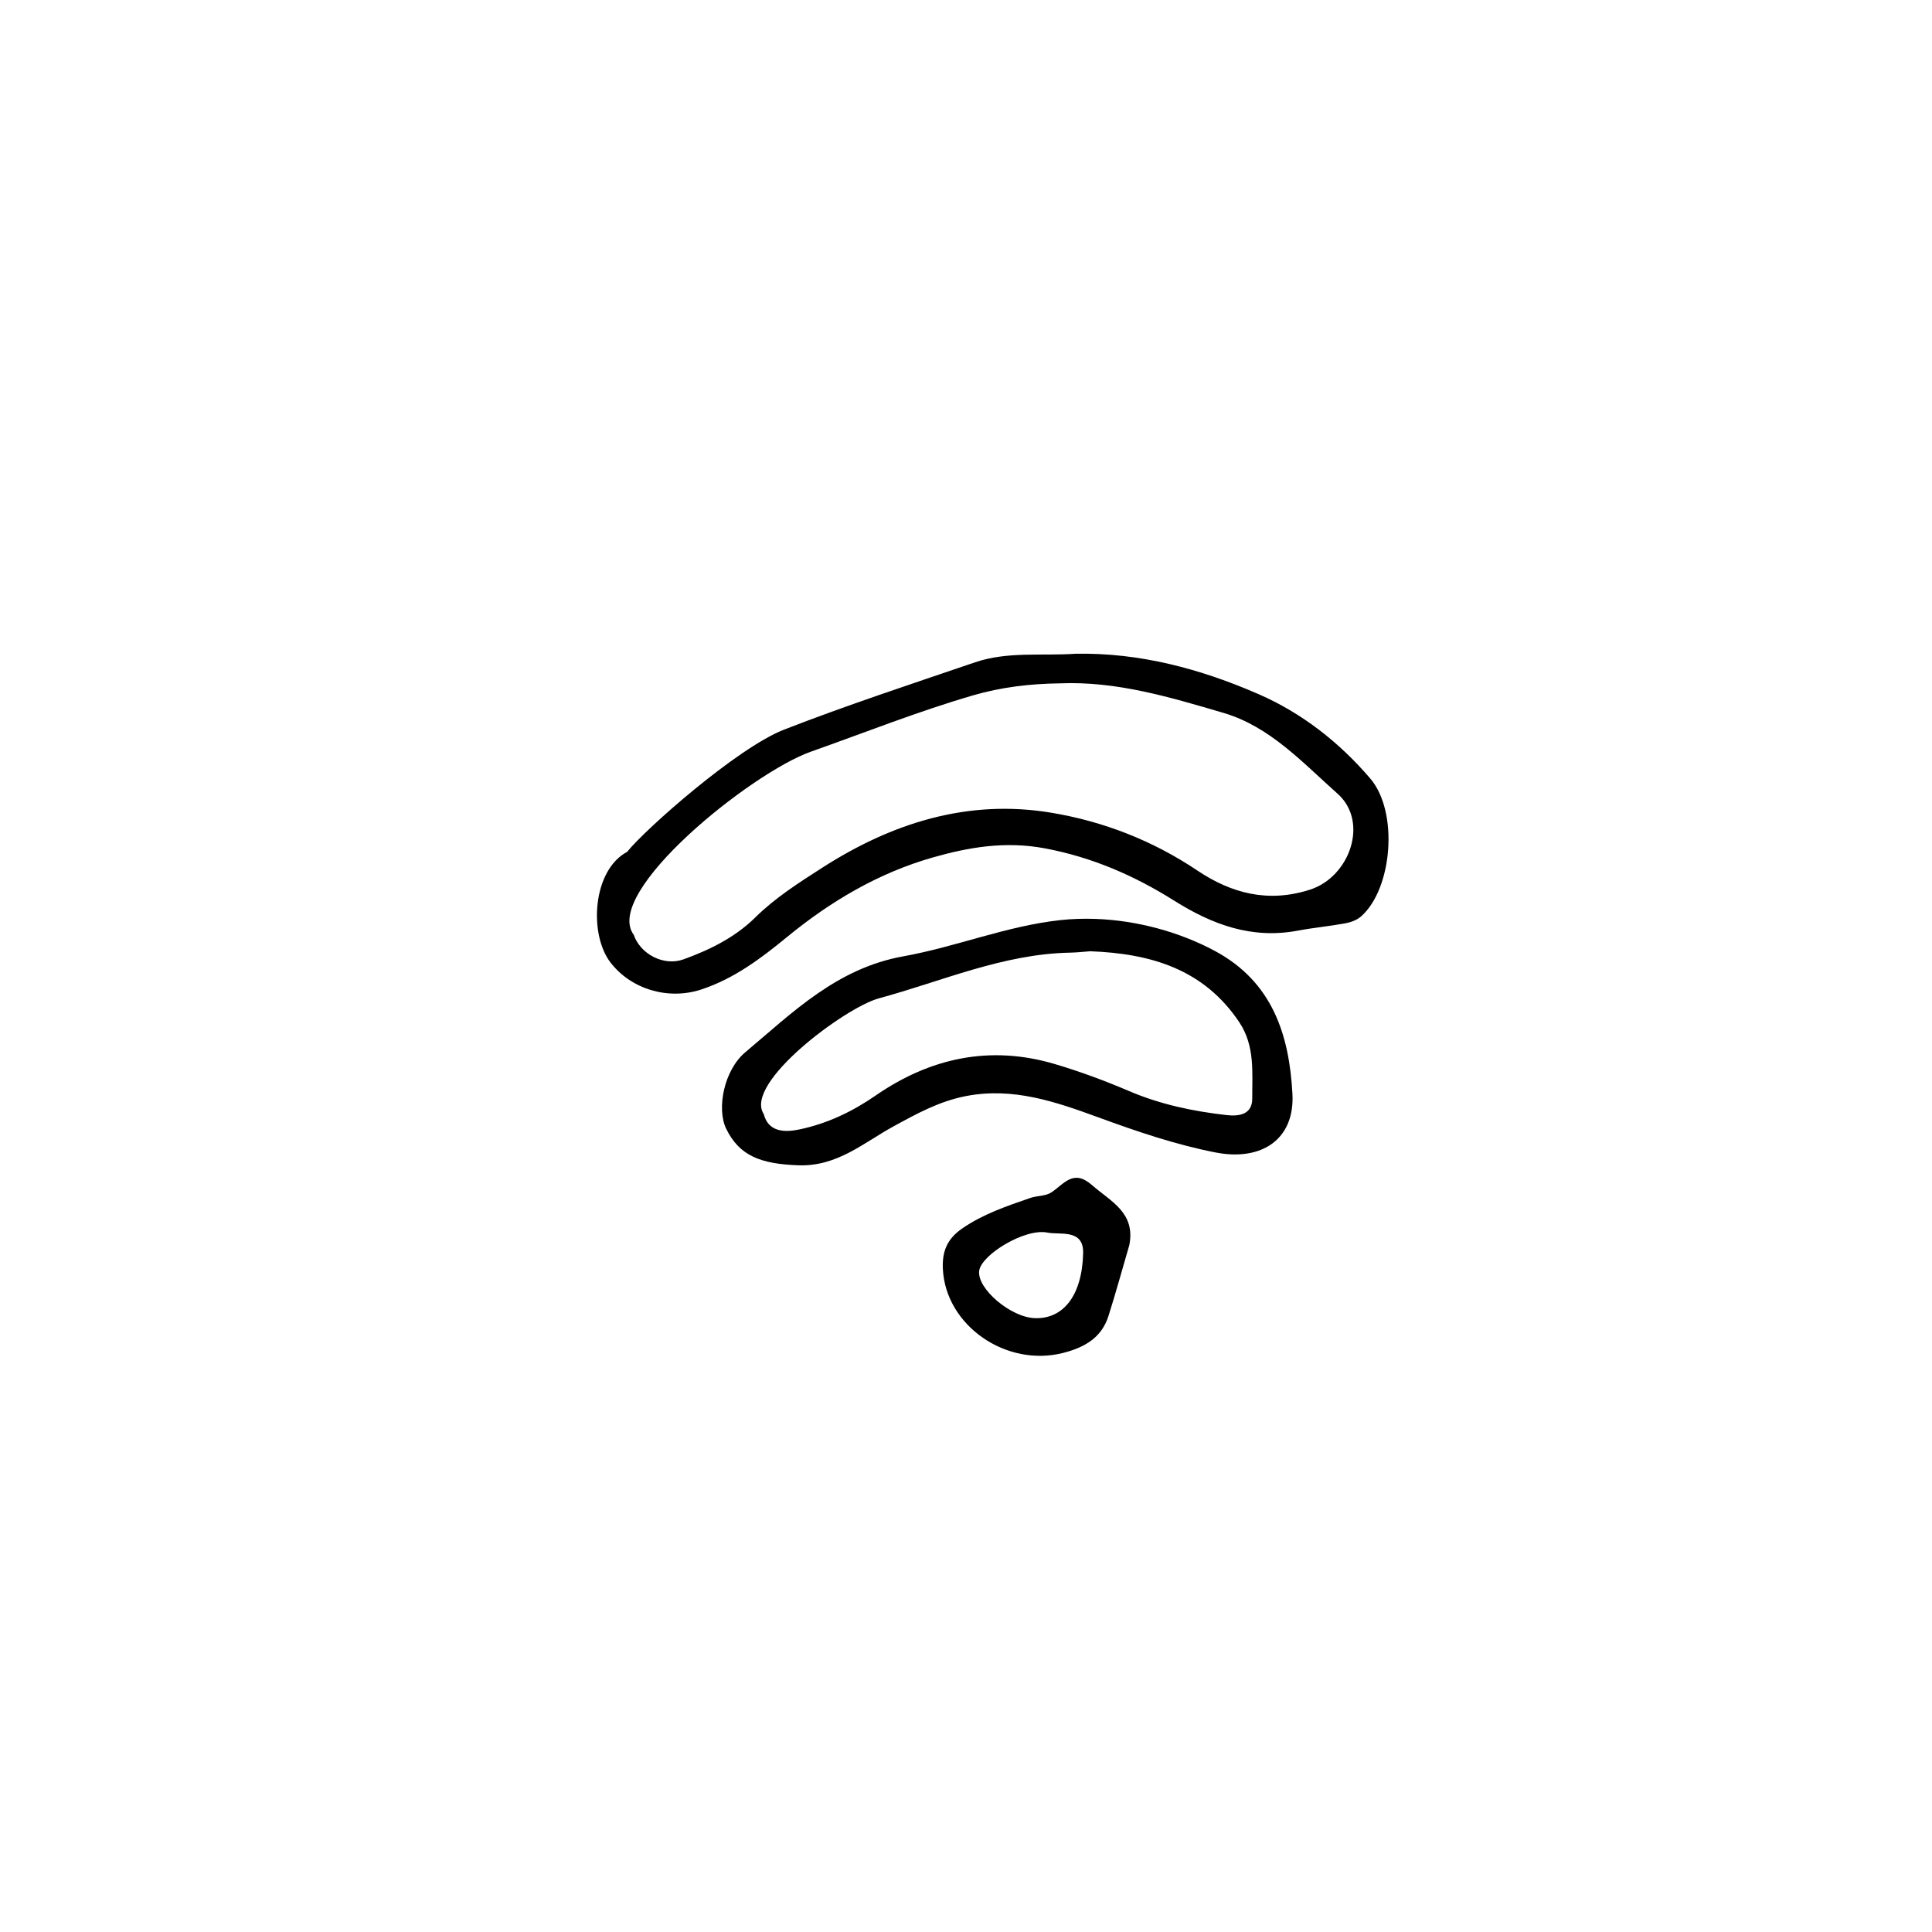
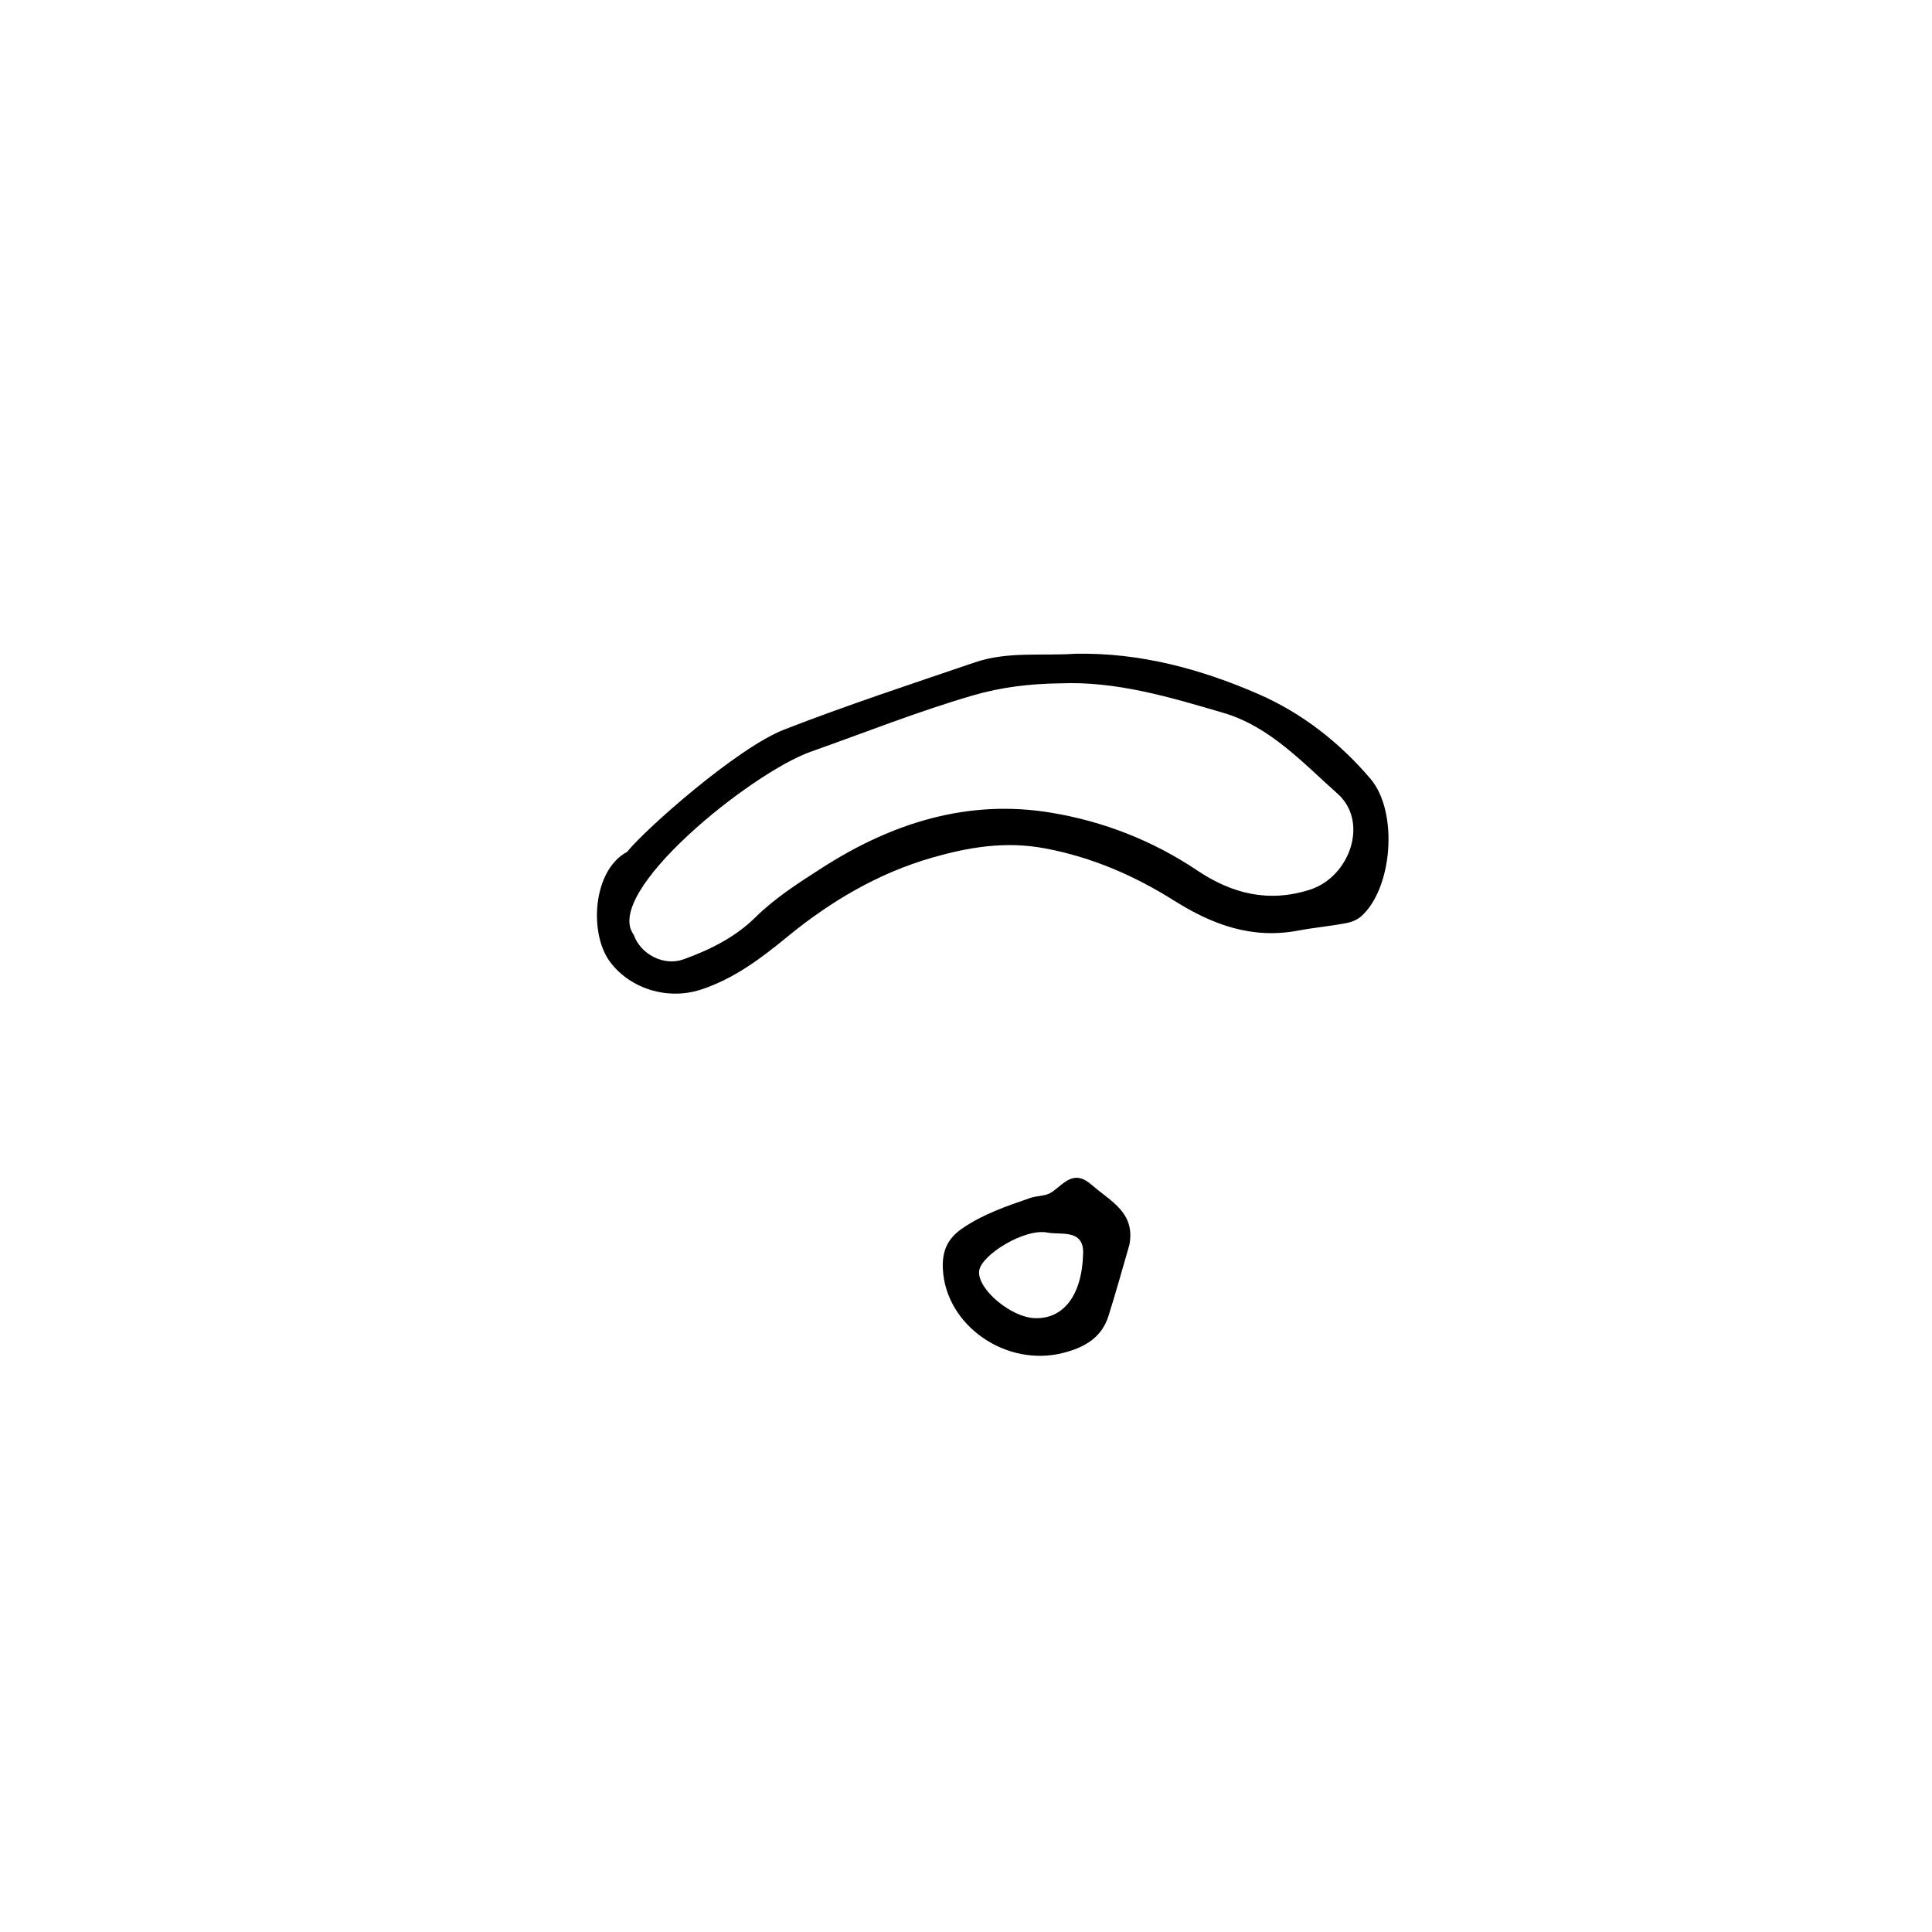
<svg xmlns="http://www.w3.org/2000/svg" fill="#000000" width="800px" height="800px" version="1.1" viewBox="144 144 512 512">
  <g>
    <path d="m428.98 317.25c17.09-0.328 33.215 4.016 48.594 10.723 11.488 5.012 21.426 12.812 29.574 22.359 7.547 8.848 5.859 29.199-2.445 36.527-1.094 0.969-2.719 1.562-4.188 1.832-4.168 0.77-8.402 1.152-12.566 1.934-12.184 2.289-22.605-1.543-32.844-7.981-10.48-6.59-21.684-11.48-34.23-13.828-10.484-1.965-20.168-0.301-29.781 2.449-14.316 4.102-27.004 11.594-38.535 21.062-6.902 5.672-14.043 11.039-22.707 13.895-8.715 2.871-18.57-0.012-24.062-7.148-5.777-7.512-4.785-24.414 4.398-29.32 4.785-5.981 29.125-27.539 41.598-32.395 16.66-6.484 33.68-12.066 50.609-17.84 8.645-2.941 17.754-1.652 26.586-2.269zm-4.215 7.848c-7.793 0.109-15.402 0.988-23.035 3.219-14.555 4.254-28.613 9.855-42.863 14.895-15.84 5.598-55.258 37.312-46.926 48.508 1.758 5.133 7.957 8.41 13.191 6.519 6.969-2.516 13.684-5.844 18.969-11.055 5.344-5.273 11.574-9.227 17.758-13.199 18.496-11.887 38.676-18.285 60.719-14.609 13.805 2.297 26.867 7.356 38.738 15.324 8.984 6.031 18.738 8.637 29.832 5.074 10.586-3.394 15.703-17.992 7.316-25.441-9.203-8.176-17.938-17.805-30.23-21.41-14.145-4.152-28.395-8.473-43.469-7.824z" />
-     <path d="m434.38 387.52c10.941 0.406 22.121 3.426 31.543 8.473 15.375 8.238 19.75 22.391 20.586 37.906 0.645 11.965-8.082 17.922-20.379 15.516-10.652-2.082-20.852-5.57-31.043-9.297-11.23-4.106-22.574-8.07-35.102-5.644-7.074 1.371-13 4.644-19.133 7.992-7.992 4.359-14.969 10.723-25.293 10.348-9.855-0.352-15.613-2.445-19.121-9.707-2.57-5.324-0.578-15.496 5.074-20.25 12.602-10.586 24.262-22.258 41.902-25.426 13.996-2.519 27.34-8.035 41.527-9.586 3.09-0.34 6.25-0.438 9.438-0.324zm-1.477 8.574c-1.461 0.105-3.394 0.328-5.332 0.367-17.766 0.344-33.945 7.578-50.691 12.121-8.926 2.422-35.875 22.477-30.484 30.641 1.254 4.918 5.707 4.891 9.582 4.066 7.262-1.547 13.875-4.676 20.031-8.934 14.504-10.02 30.344-13.453 47.484-8.383 6.695 1.98 13.285 4.422 19.711 7.168 8.324 3.559 17.004 5.371 25.891 6.375 3.219 0.363 6.777-0.125 6.762-4.379-0.031-6.887 0.77-13.949-3.445-20.25-9.355-13.969-23.277-18.191-39.508-18.793z" />
    <path d="m443.29 473.93c-1.84 6.289-3.559 12.617-5.547 18.859-1.832 5.754-6.348 8.293-11.945 9.734-15.109 3.894-31.164-7.203-31.926-22.184-0.23-4.602 1.043-7.984 5.164-10.812 5.578-3.828 11.766-5.894 17.98-8.051 1.805-0.625 4.019-0.457 5.543-1.441 3.414-2.207 5.828-6.367 10.844-1.965 4.938 4.34 11.547 7.25 9.887 15.859zm-25.062 19.395c7.562 0.273 12.539-5.996 12.816-17.191 0.16-6.559-6.07-4.801-9.48-5.488-6-1.203-17.543 5.914-18.07 10.141-0.598 4.719 8.324 12.305 14.734 12.539z" />
  </g>
</svg>